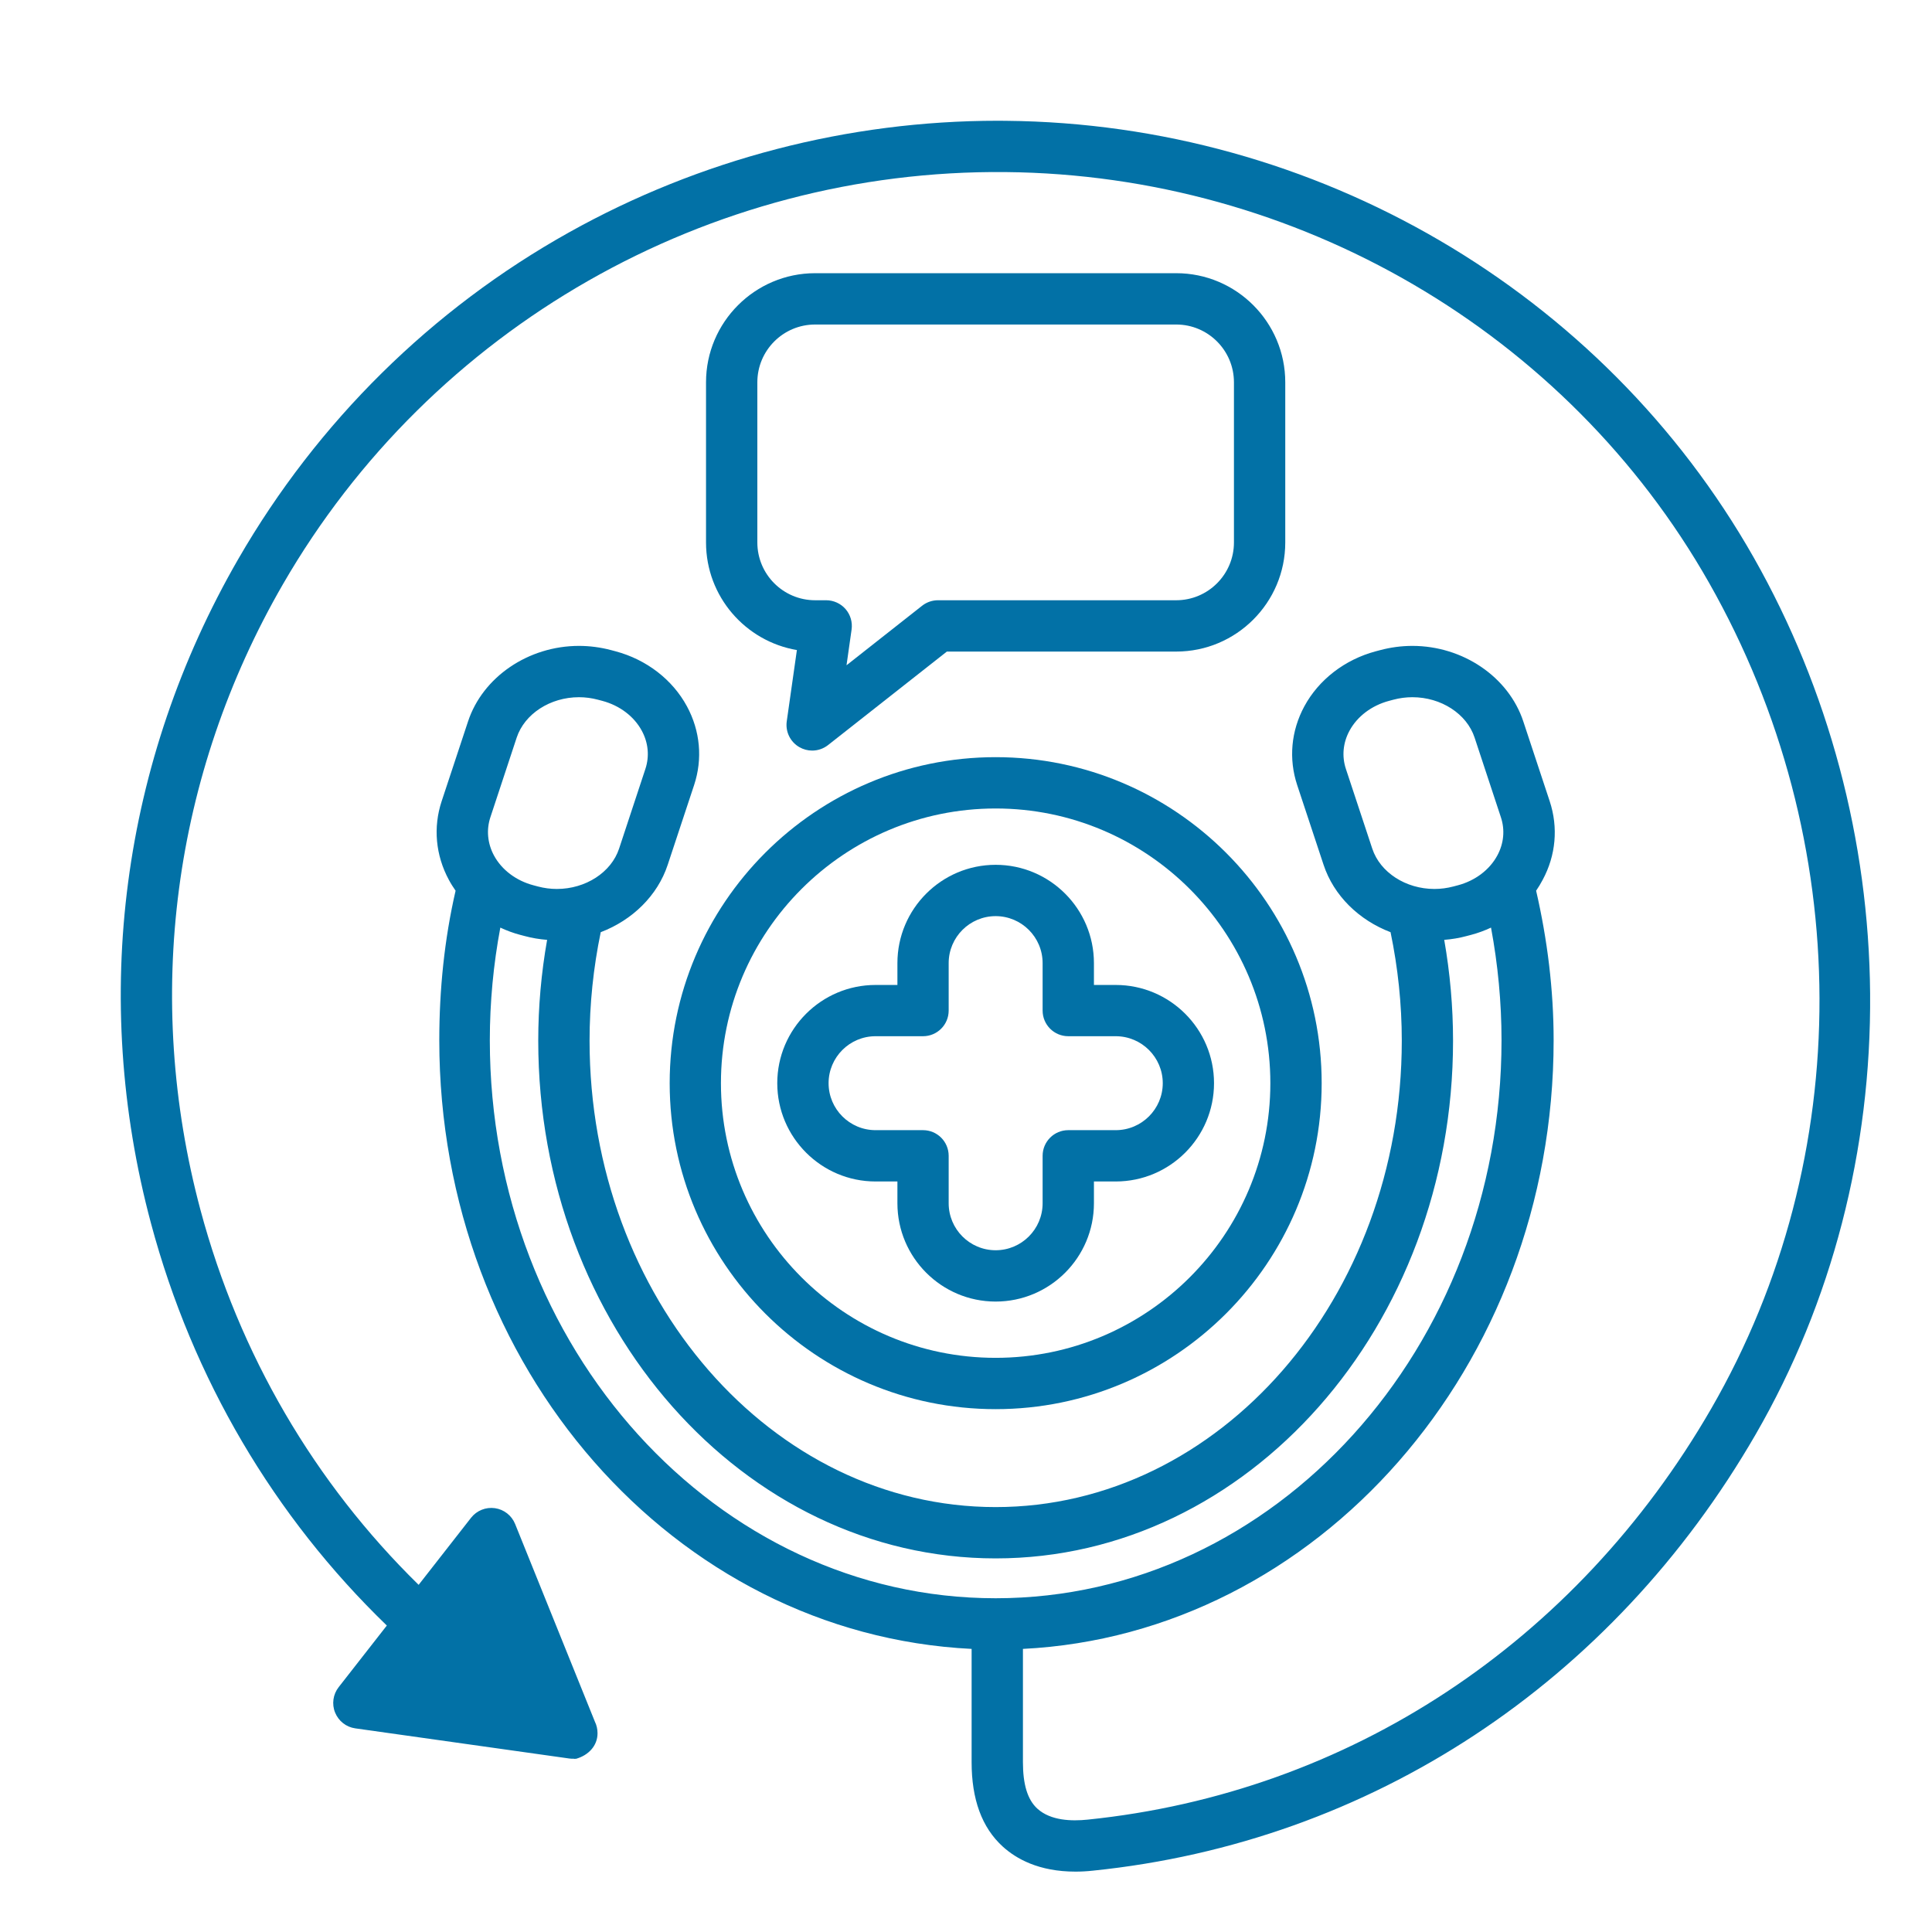
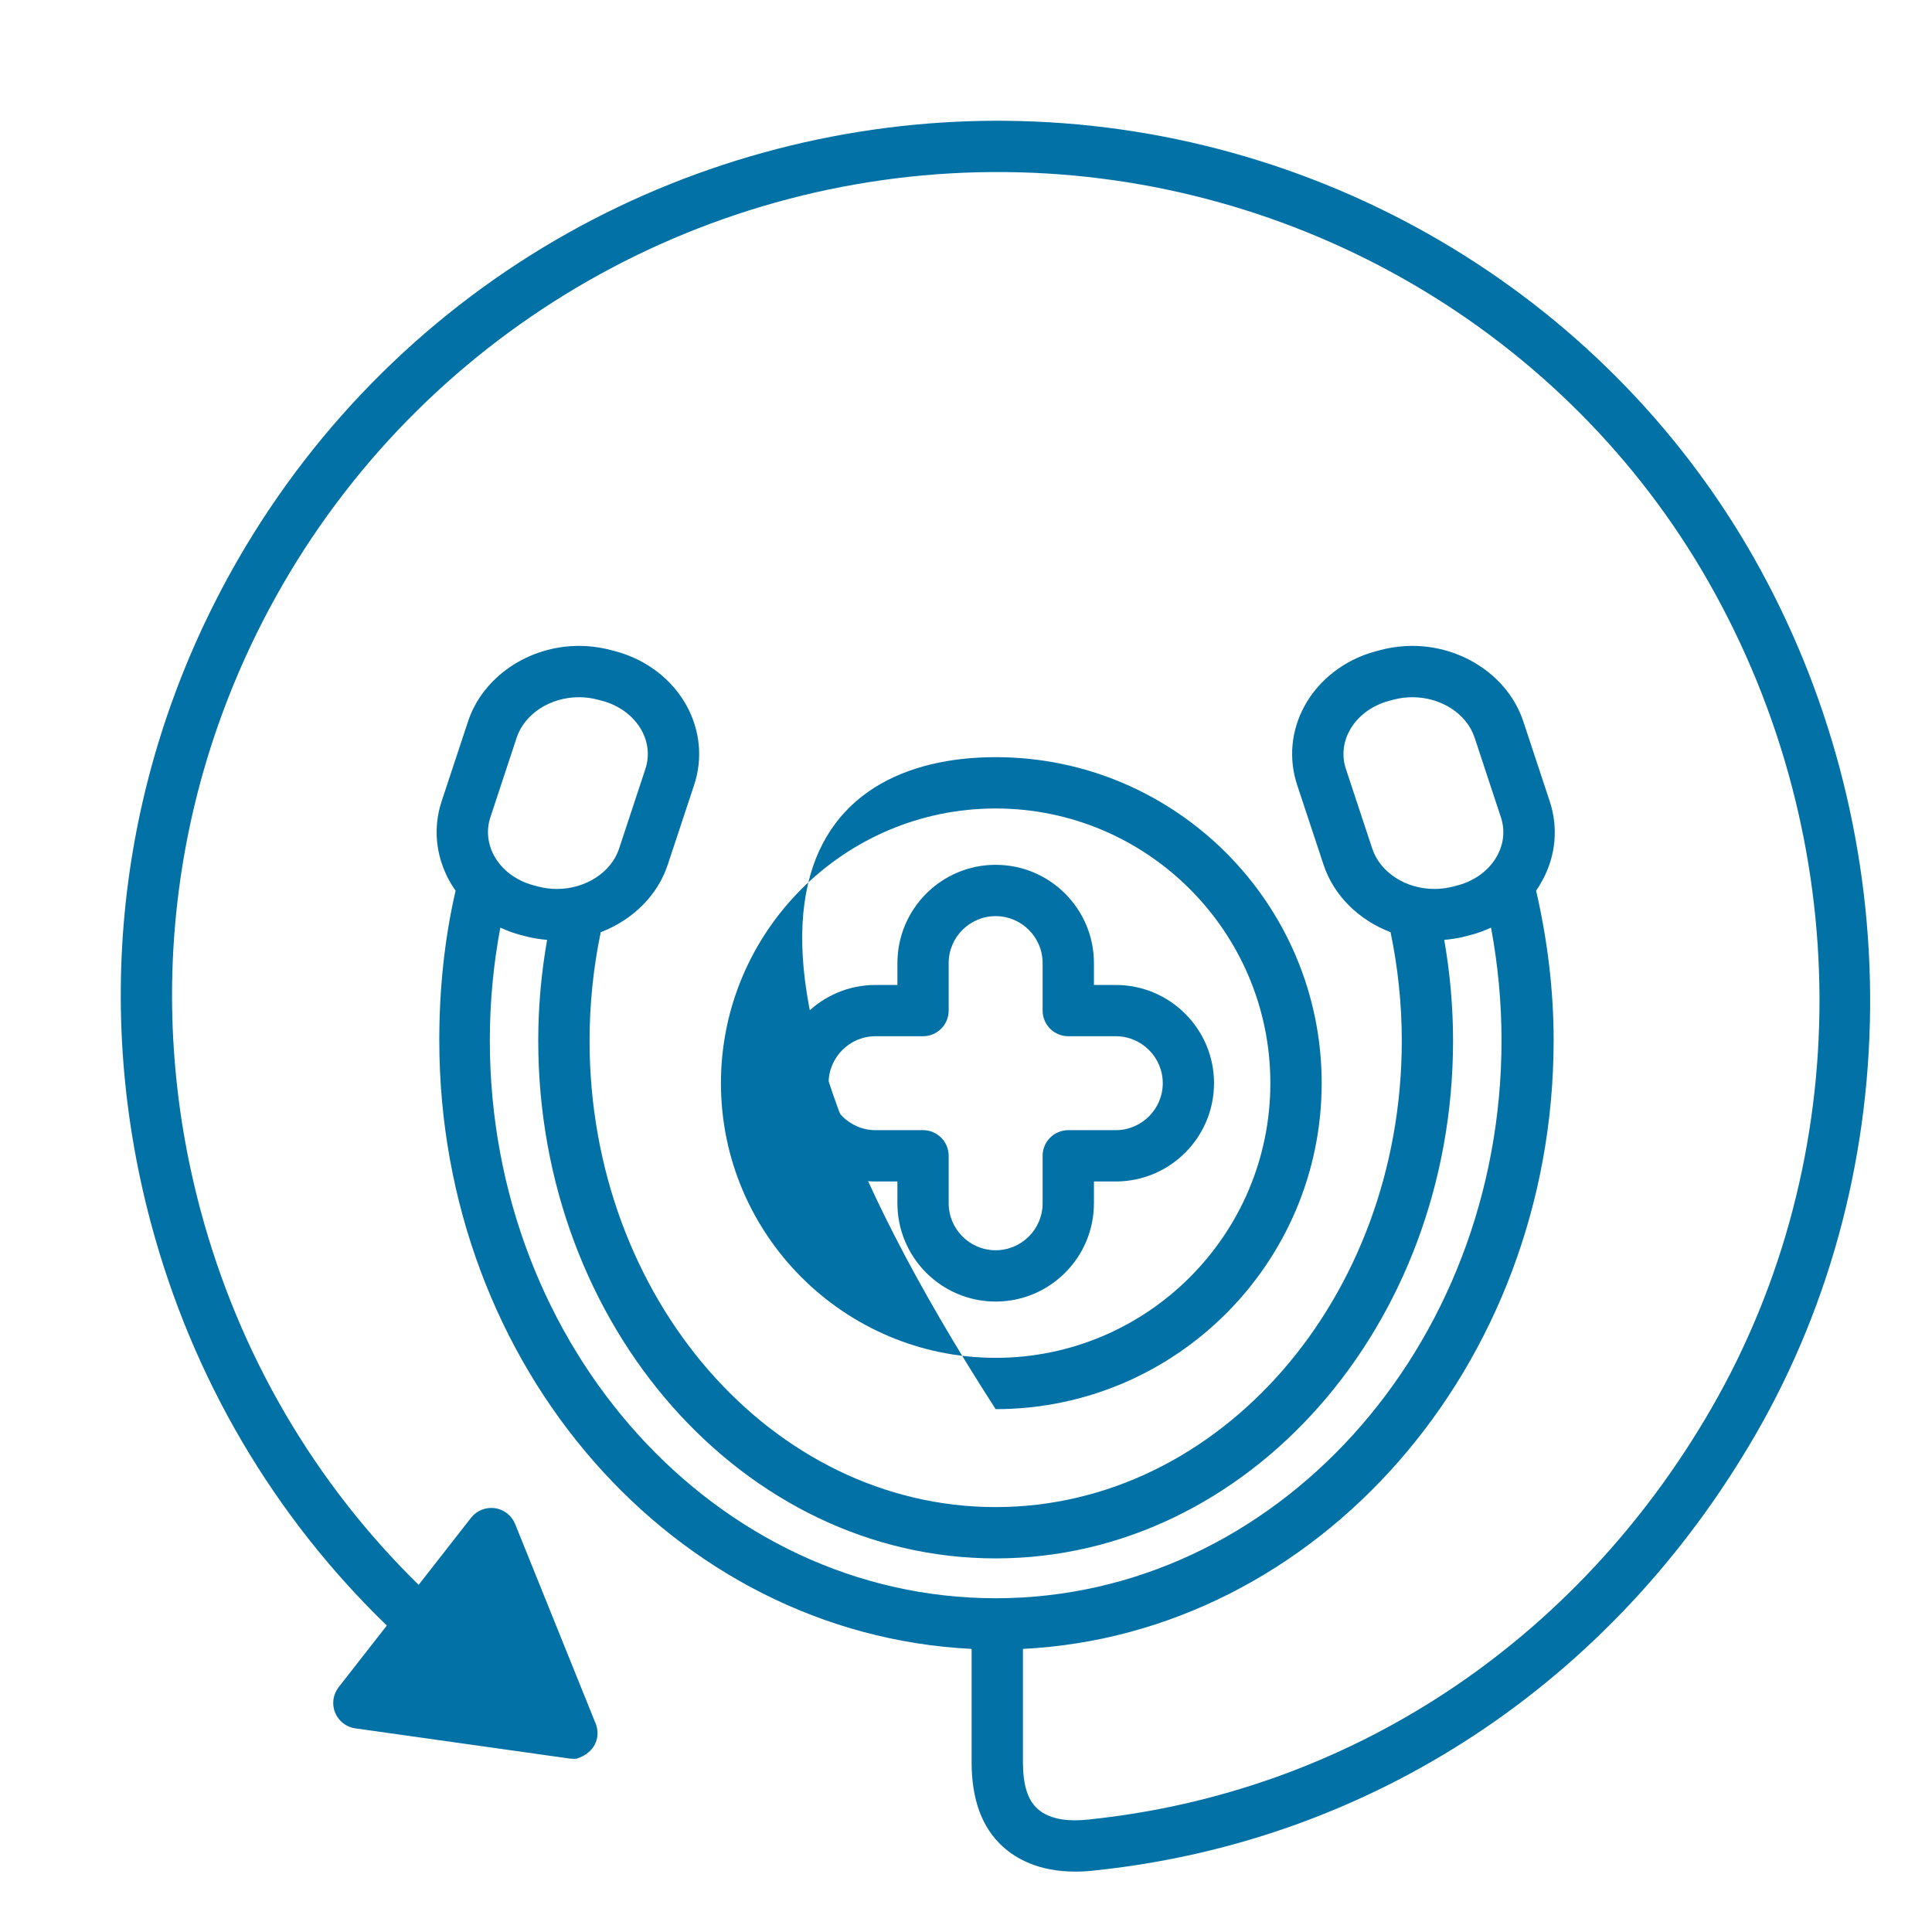
<svg xmlns="http://www.w3.org/2000/svg" width="32" height="32" viewBox="0 0 32 32" fill="none">
  <path d="M30.975 16.456C30.954 13.917 30.287 11.42 29.047 9.234C26.541 4.82 21.796 2.048 16.662 2.001C16.617 2 16.572 2 16.527 2C14.045 2 11.592 2.638 9.425 3.849C7.151 5.119 5.258 6.988 3.949 9.255C2.012 12.61 1.498 16.519 2.501 20.263C3.19 22.836 4.54 25.119 6.407 26.924L5.609 27.945C5.516 28.064 5.493 28.225 5.55 28.365C5.607 28.506 5.734 28.606 5.884 28.627L9.412 29.124C9.414 29.125 9.415 29.125 9.417 29.125C9.433 29.127 9.449 29.129 9.465 29.129C9.467 29.129 9.469 29.131 9.472 29.131H9.475C9.482 29.131 9.489 29.129 9.495 29.128C9.498 29.128 9.501 29.132 9.504 29.132C9.517 29.131 9.529 29.131 9.541 29.131H9.542C9.743 29.074 9.897 28.919 9.897 28.708C9.897 28.641 9.882 28.575 9.854 28.518L8.532 25.242C8.475 25.101 8.347 25.001 8.197 24.98C8.047 24.959 7.897 25.019 7.803 25.138L6.934 26.25C5.21 24.561 3.962 22.435 3.321 20.043C2.377 16.519 2.861 12.838 4.685 9.679C7.144 5.421 11.728 2.803 16.654 2.85C21.486 2.895 25.952 5.502 28.308 9.654C30.733 13.927 30.747 19.167 28.344 23.33C26.101 27.214 22.336 29.696 18.013 30.139C17.749 30.166 17.403 30.157 17.183 29.958C17.015 29.806 16.943 29.547 16.943 29.187V27.311C21.814 27.067 25.733 22.639 25.733 17.23C25.733 16.394 25.629 15.56 25.443 14.753C25.483 14.695 25.518 14.636 25.551 14.574C25.771 14.167 25.811 13.704 25.668 13.271L25.231 11.95C24.988 11.213 24.232 10.698 23.393 10.698C23.213 10.698 23.034 10.722 22.861 10.768L22.785 10.788C22.274 10.925 21.843 11.257 21.604 11.699C21.384 12.106 21.342 12.568 21.485 13.002L21.922 14.322C22.091 14.836 22.51 15.241 23.032 15.44C23.154 16.027 23.218 16.631 23.218 17.237C23.218 21.497 20.2 24.962 16.491 24.962C12.782 24.962 9.765 21.497 9.765 17.237C9.765 16.631 9.828 16.027 9.95 15.44C10.472 15.241 10.891 14.836 11.06 14.322L11.497 13.002C11.64 12.569 11.598 12.106 11.378 11.699C11.139 11.257 10.709 10.925 10.197 10.788L10.122 10.768C9.948 10.722 9.769 10.698 9.59 10.698C8.751 10.698 7.995 11.213 7.752 11.95L7.315 13.271C7.172 13.704 7.215 14.167 7.435 14.574C7.468 14.636 7.506 14.695 7.546 14.753C7.36 15.56 7.276 16.394 7.276 17.23C7.276 22.639 11.165 27.067 16.093 27.311V29.187C16.093 29.797 16.259 30.269 16.613 30.589C16.83 30.784 17.201 31 17.814 31C17.906 31 18 30.995 18.102 30.984C22.7 30.513 26.7 27.878 29.081 23.755C30.343 21.57 30.996 19.046 30.975 16.456ZM22.729 14.056L22.292 12.735C22.223 12.526 22.244 12.302 22.352 12.103C22.48 11.866 22.718 11.686 23.005 11.609L23.08 11.589C23.182 11.562 23.287 11.548 23.393 11.548C23.87 11.548 24.294 11.823 24.424 12.217L24.86 13.538C24.929 13.746 24.908 13.971 24.8 14.17C24.672 14.407 24.434 14.587 24.148 14.663L24.072 14.683C23.97 14.71 23.865 14.724 23.759 14.724C23.282 14.724 22.859 14.449 22.729 14.056ZM8.122 13.537L8.558 12.217C8.689 11.823 9.113 11.548 9.59 11.548C9.695 11.548 9.801 11.562 9.902 11.589L9.978 11.609C10.265 11.686 10.502 11.866 10.63 12.103C10.738 12.302 10.759 12.526 10.69 12.735L10.254 14.056C10.124 14.449 9.7 14.724 9.223 14.724C9.117 14.724 9.012 14.71 8.91 14.683L8.835 14.663C8.548 14.587 8.31 14.407 8.182 14.17C8.075 13.971 8.053 13.746 8.122 13.537ZM16.491 26.472C11.871 26.472 8.113 22.326 8.113 17.23C8.113 16.602 8.172 15.976 8.287 15.364C8.392 15.413 8.501 15.454 8.615 15.484L8.691 15.504C8.812 15.537 8.936 15.557 9.062 15.567C8.965 16.116 8.915 16.676 8.915 17.237C8.915 21.965 12.314 25.812 16.491 25.812C20.669 25.812 24.067 21.965 24.067 17.237C24.067 16.676 24.017 16.116 23.921 15.567C24.046 15.557 24.17 15.537 24.291 15.504L24.367 15.484C24.481 15.454 24.591 15.413 24.696 15.364C24.81 15.976 24.87 16.602 24.87 17.23C24.87 22.326 21.111 26.472 16.491 26.472Z" fill="#0271A6" />
-   <path d="M16.491 23.34C13.514 23.34 11.092 20.918 11.092 17.941C11.092 14.964 13.514 12.541 16.491 12.541C19.468 12.541 21.891 14.964 21.891 17.941C21.891 20.918 19.468 23.34 16.491 23.34ZM16.491 13.391C13.982 13.391 11.941 15.432 11.941 17.941C11.941 20.449 13.982 22.49 16.491 22.49C19 22.49 21.041 20.449 21.041 17.941C21.041 15.432 19 13.391 16.491 13.391Z" fill="#0271A6" />
+   <path d="M16.491 23.34C11.092 14.964 13.514 12.541 16.491 12.541C19.468 12.541 21.891 14.964 21.891 17.941C21.891 20.918 19.468 23.34 16.491 23.34ZM16.491 13.391C13.982 13.391 11.941 15.432 11.941 17.941C11.941 20.449 13.982 22.49 16.491 22.49C19 22.49 21.041 20.449 21.041 17.941C21.041 15.432 19 13.391 16.491 13.391Z" fill="#0271A6" />
  <path d="M16.491 21.558C15.594 21.558 14.864 20.828 14.864 19.93V19.569H14.502C13.604 19.569 12.874 18.838 12.874 17.941C12.874 17.044 13.604 16.314 14.502 16.314H14.864V15.952C14.864 15.054 15.594 14.324 16.491 14.324C17.389 14.324 18.119 15.054 18.119 15.952V16.314H18.48C19.378 16.314 20.108 17.044 20.108 17.941C20.108 18.839 19.378 19.569 18.48 19.569H18.119V19.93C18.119 20.828 17.389 21.558 16.491 21.558ZM14.502 17.163C14.073 17.163 13.724 17.512 13.724 17.941C13.724 18.37 14.073 18.719 14.502 18.719H15.288C15.523 18.719 15.713 18.909 15.713 19.144V19.93C15.713 20.359 16.062 20.708 16.491 20.708C16.92 20.708 17.269 20.359 17.269 19.93V19.144C17.269 18.909 17.459 18.719 17.694 18.719H18.48C18.909 18.719 19.259 18.37 19.259 17.941C19.259 17.512 18.909 17.163 18.48 17.163H17.694C17.459 17.163 17.269 16.973 17.269 16.738V15.952C17.269 15.523 16.92 15.174 16.491 15.174C16.062 15.174 15.713 15.523 15.713 15.952V16.738C15.713 16.973 15.523 17.163 15.288 17.163H14.502Z" fill="#0271A6" />
-   <path d="M13.452 12.432C13.379 12.432 13.306 12.413 13.24 12.375C13.09 12.289 13.007 12.12 13.031 11.948L13.199 10.767C12.346 10.622 11.694 9.879 11.694 8.985V6.332C11.694 5.336 12.505 4.525 13.501 4.525H19.482C20.478 4.525 21.288 5.336 21.288 6.332V8.985C21.288 9.981 20.478 10.792 19.482 10.792H15.683L13.715 12.341C13.638 12.401 13.546 12.432 13.452 12.432ZM13.501 5.375C12.973 5.375 12.544 5.804 12.544 6.332V8.985C12.544 9.513 12.973 9.942 13.501 9.942H13.684C13.807 9.942 13.925 9.996 14.005 10.088C14.086 10.181 14.122 10.305 14.105 10.427L14.021 11.019L15.273 10.033C15.348 9.974 15.441 9.942 15.536 9.942H19.482C20.009 9.942 20.438 9.513 20.438 8.985V6.332C20.438 5.804 20.009 5.375 19.482 5.375L13.501 5.375Z" fill="#0271A6" />
</svg>